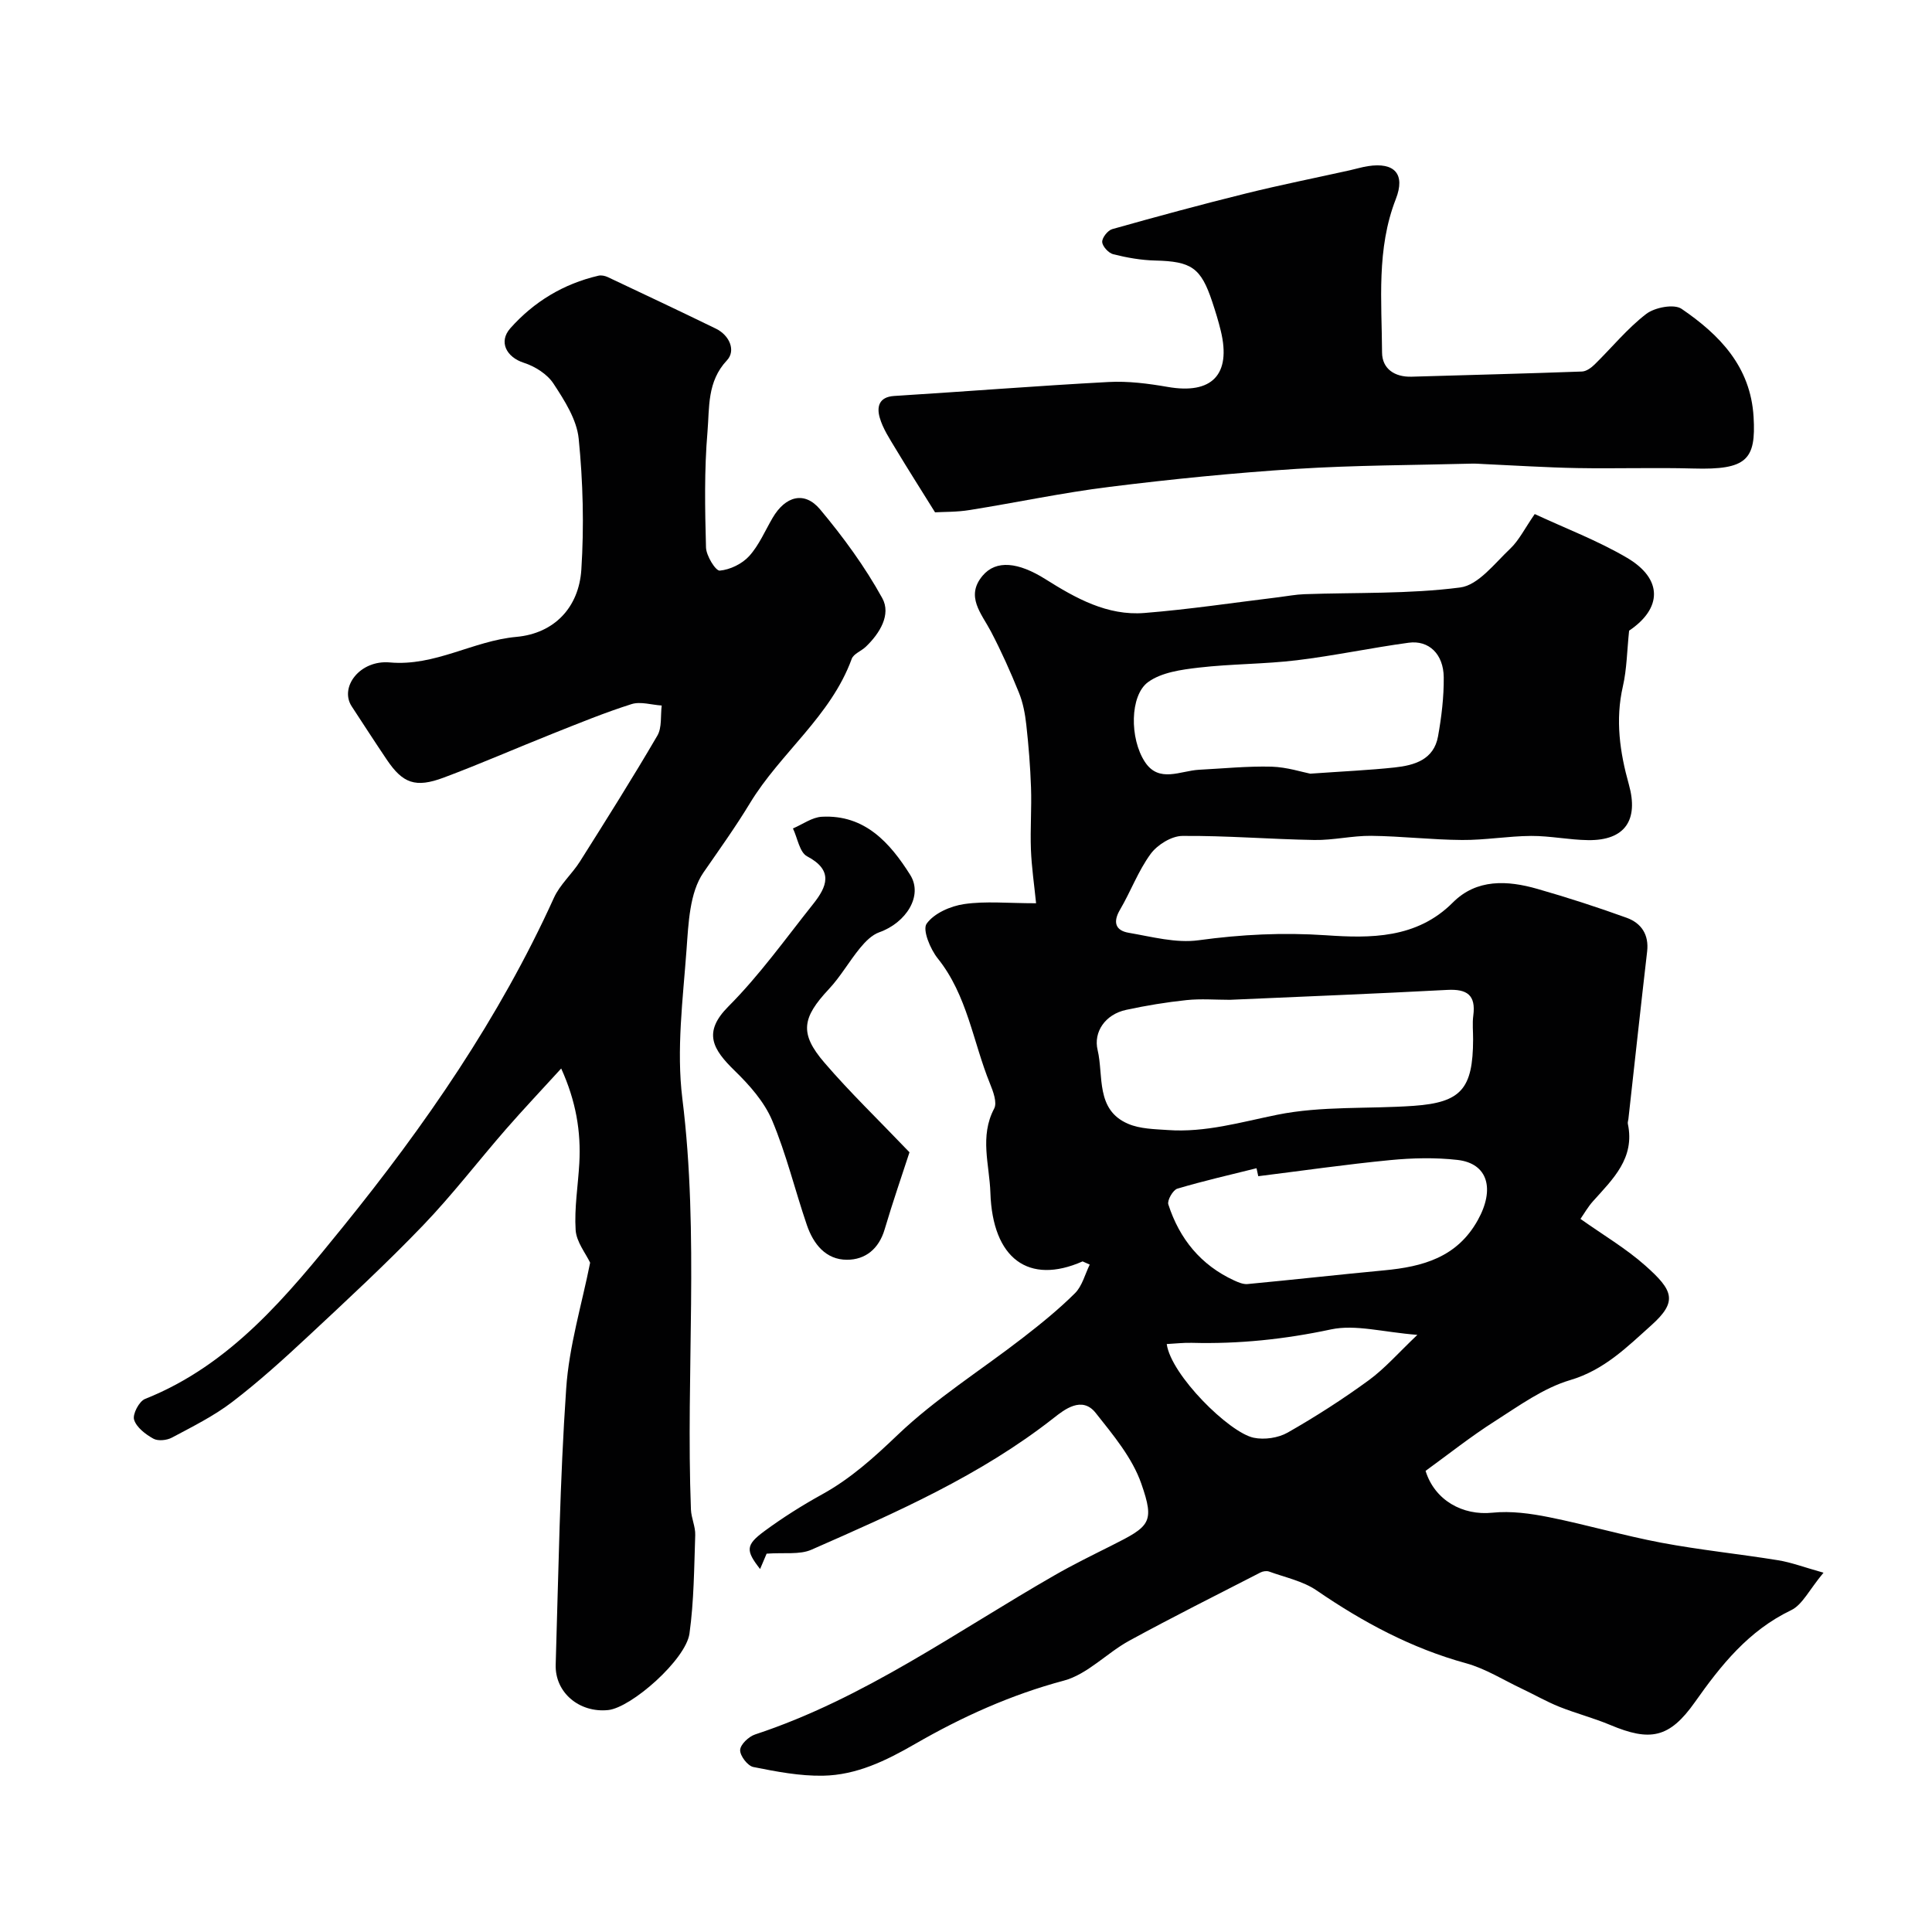
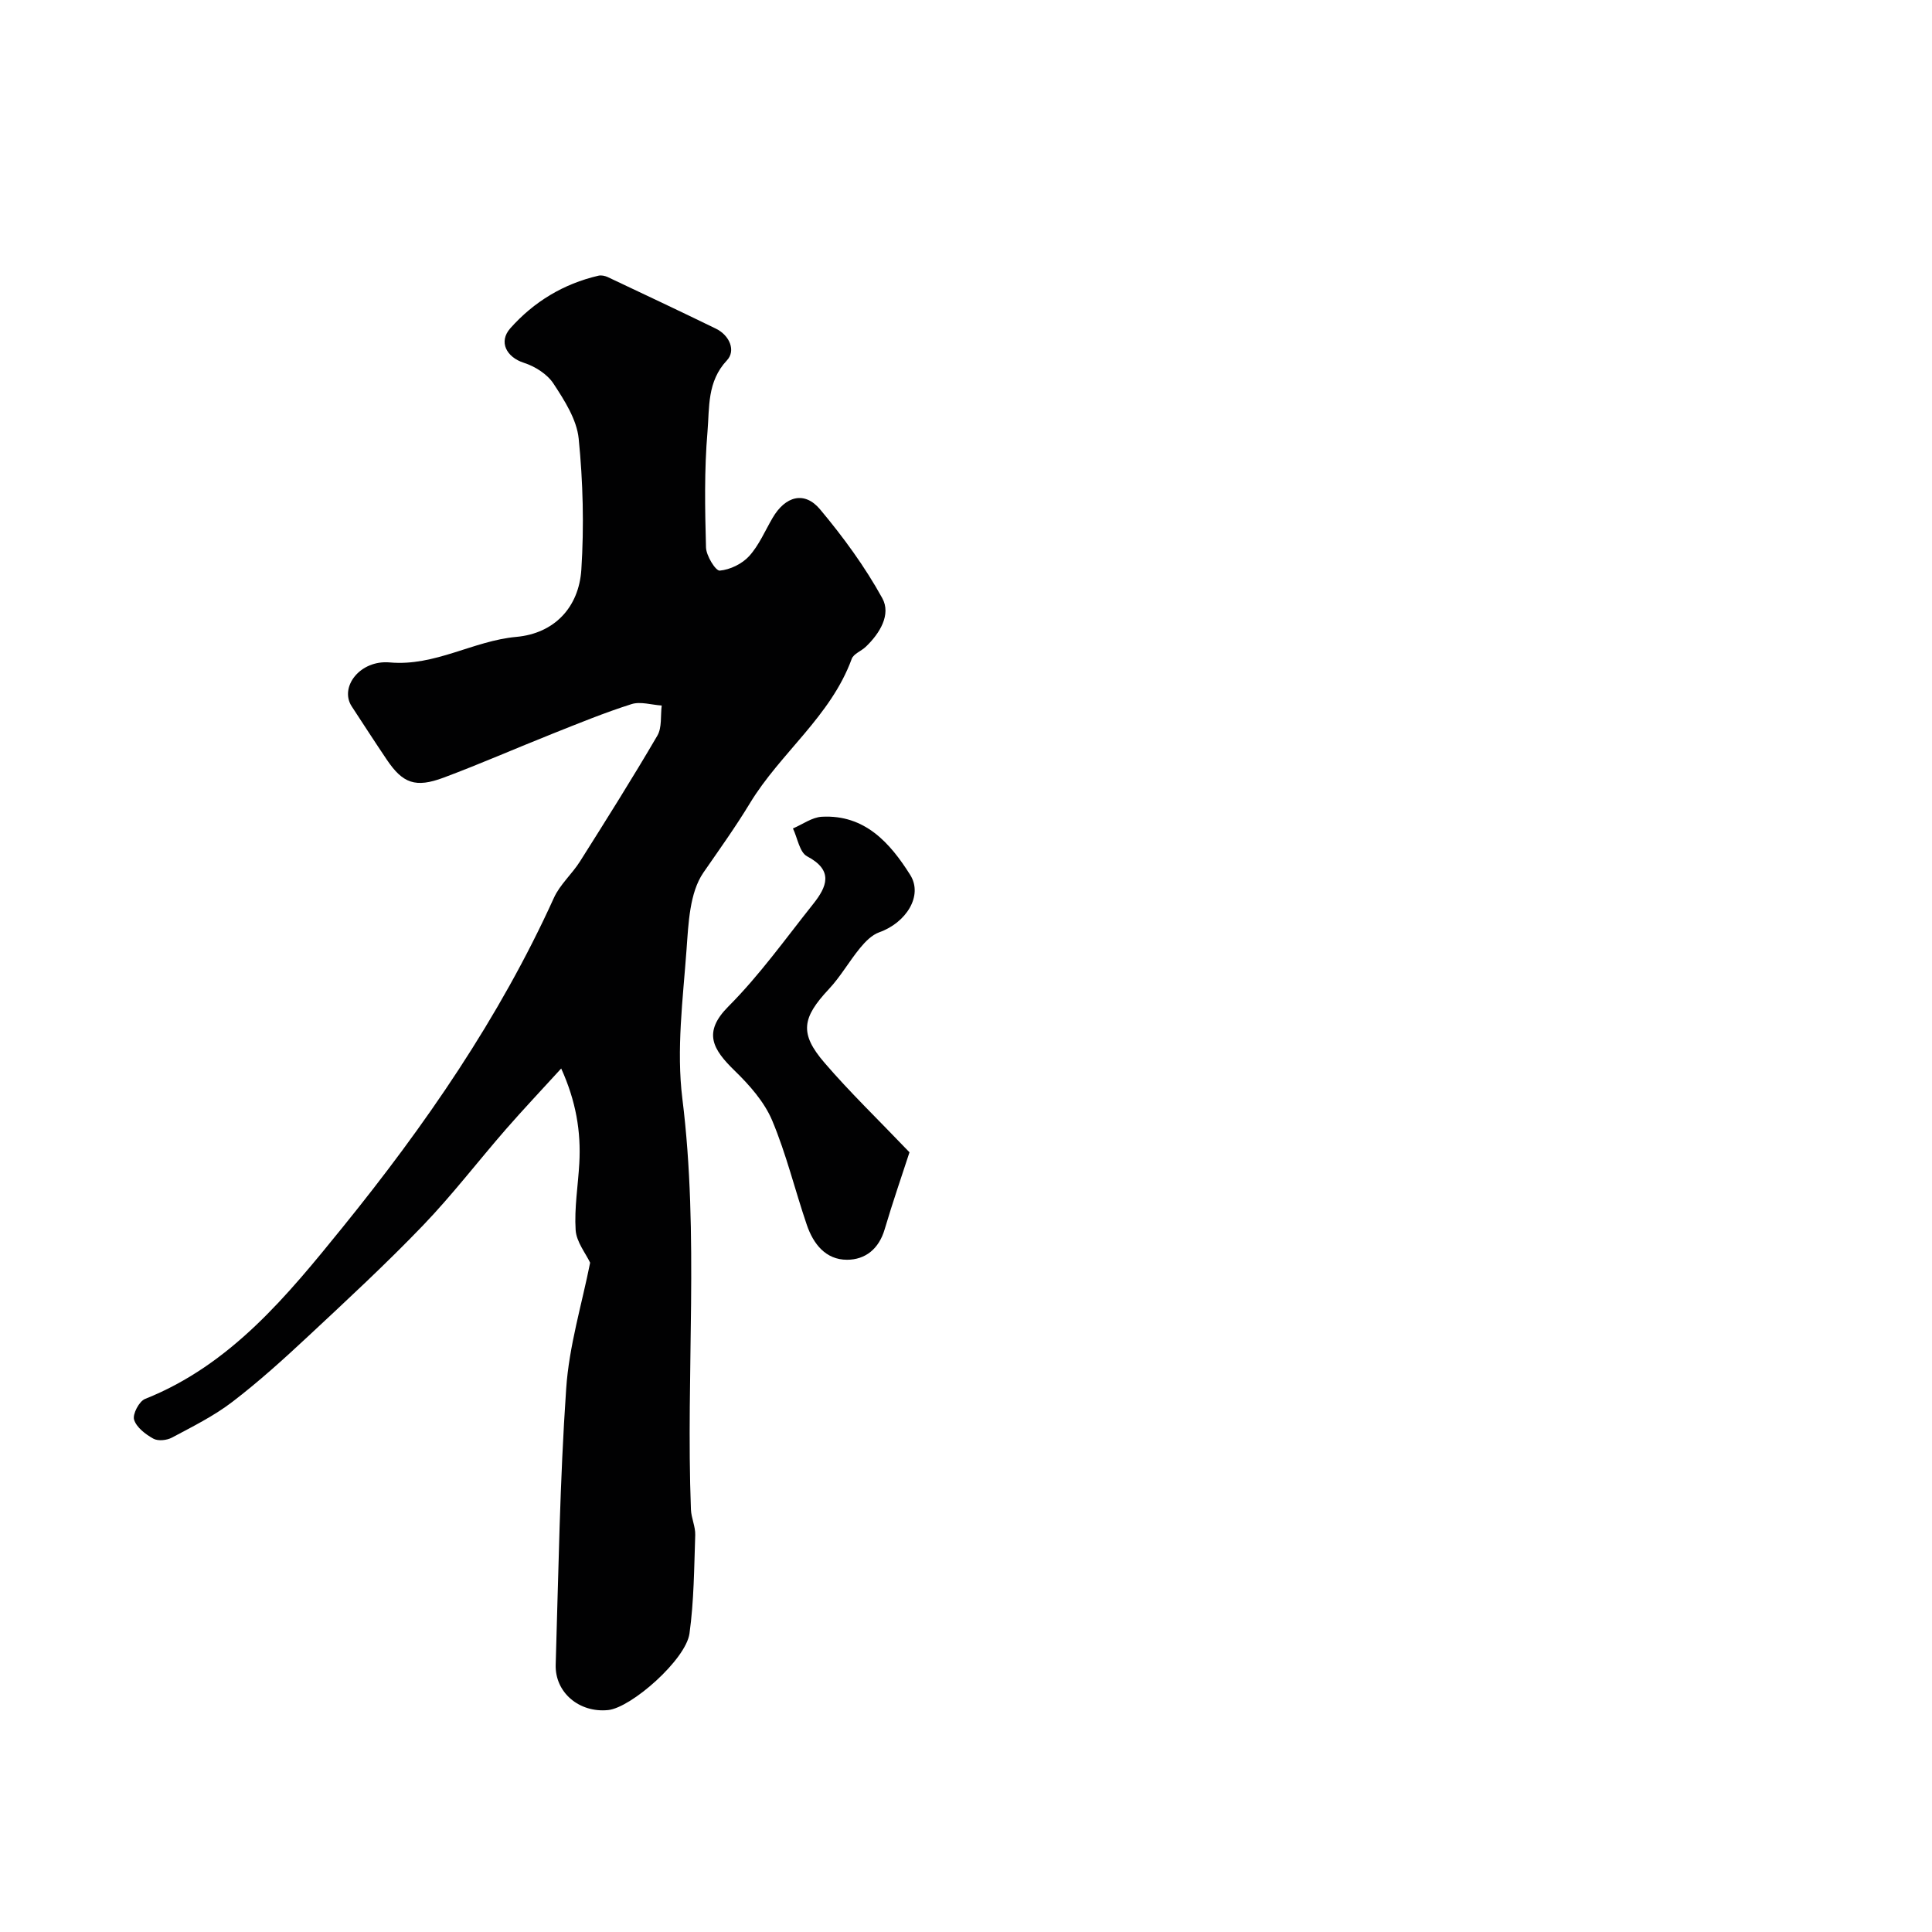
<svg xmlns="http://www.w3.org/2000/svg" enable-background="new 0 0 400 400" viewBox="0 0 400 400">
  <g fill="#010102">
-     <path d="m224.14 261.16c-11.18 4.93-18.65-.56-19.09-14.23-.19-5.78-2.27-11.63.78-17.41.66-1.24-.21-3.56-.87-5.18-3.52-8.65-4.68-18.26-10.81-25.91-1.55-1.93-3.2-5.93-2.3-7.19 1.54-2.16 4.94-3.65 7.77-4.06 4.43-.65 9.02-.17 14.89-.17-.39-3.86-.93-7.49-1.07-11.14-.16-4.27.17-8.56.02-12.84-.15-4.34-.5-8.69-.98-13.01-.25-2.24-.68-4.55-1.53-6.63-1.74-4.3-3.64-8.55-5.79-12.65-1.96-3.73-5.33-7.27-1.72-11.55 2.81-3.34 7.42-2.79 12.99.71 6.27 3.95 12.83 7.63 20.52 7.01 9.28-.74 18.5-2.14 27.75-3.26 1.79-.22 3.57-.57 5.37-.63 10.76-.38 21.62-.01 32.25-1.39 3.74-.48 7.12-4.98 10.33-8.01 1.85-1.75 3.03-4.21 5.1-7.19 6.35 2.96 13.02 5.48 19.08 9.04 7.55 4.43 7.25 10.54.46 15.1-.44 4.18-.47 7.95-1.29 11.53-1.6 6.96-.62 13.69 1.24 20.32 2.06 7.37-.8 11.62-8.44 11.52-3.94-.05-7.87-.89-11.8-.87-4.77.03-9.54.88-14.3.84-6.27-.04-12.53-.79-18.8-.86-3.93-.04-7.86.93-11.79.86-9.11-.15-18.22-.92-27.33-.84-2.24.02-5.16 1.83-6.54 3.71-2.58 3.51-4.12 7.76-6.35 11.56-1.52 2.58-.95 4.31 1.78 4.78 4.8.82 9.81 2.19 14.48 1.55 8.84-1.21 17.47-1.64 26.45-1.03 9.05.62 18.7.74 26.19-6.78 4.93-4.95 11.32-4.6 17.52-2.82 6.22 1.78 12.4 3.78 18.48 5.98 3.02 1.1 4.64 3.47 4.23 6.99-1.34 11.56-2.59 23.12-3.88 34.69-.04.33-.18.68-.11.98 1.51 7.13-3.12 11.45-7.24 16.05-1.03 1.15-1.81 2.54-2.57 3.63 4.7 3.34 9.4 6.1 13.39 9.64 5.83 5.17 6.8 7.44 1.25 12.41-4.99 4.47-9.73 9.24-16.76 11.32-5.58 1.65-10.64 5.35-15.66 8.55-4.95 3.15-9.56 6.82-14.29 10.25 1.89 6.1 7.68 9.29 13.82 8.66 3.85-.4 7.91.16 11.75.93 7.78 1.56 15.43 3.81 23.22 5.28 8.02 1.51 16.18 2.33 24.24 3.64 2.69.44 5.29 1.43 9.36 2.57-2.97 3.55-4.37 6.65-6.72 7.77-8.8 4.23-14.47 11.32-19.91 19.03-5.3 7.51-9.3 8.18-17.54 4.72-3.43-1.44-7.07-2.38-10.53-3.76-2.66-1.07-5.16-2.51-7.76-3.74-3.83-1.81-7.52-4.16-11.55-5.27-11.3-3.1-21.34-8.5-30.94-15.08-2.83-1.94-6.5-2.69-9.82-3.9-.51-.19-1.29-.08-1.79.18-9.08 4.66-18.2 9.23-27.16 14.12-4.67 2.55-8.67 6.97-13.58 8.28-10.97 2.93-21.12 7.53-30.79 13.11-6.05 3.49-12.12 6.44-19.04 6.57-4.81.09-9.69-.85-14.44-1.8-1.17-.23-2.78-2.33-2.73-3.52.05-1.15 1.78-2.79 3.1-3.22 22.58-7.44 41.71-21.33 62.04-32.98 3.79-2.18 7.73-4.11 11.64-6.07 8.03-4.04 9.12-4.74 6.27-12.89-1.86-5.34-5.84-10.08-9.44-14.63-2.86-3.61-6.55-.63-8.67 1.03-15.21 11.95-32.71 19.61-50.18 27.29-2.46 1.08-5.63.55-9.28.82-.09.21-.71 1.68-1.35 3.18-2.99-3.82-3.03-4.96.9-7.85 3.8-2.8 7.83-5.34 11.96-7.62 5.92-3.27 10.72-7.62 15.63-12.31 7.84-7.49 17.22-13.37 25.85-20.05 3.76-2.91 7.49-5.93 10.85-9.27 1.5-1.49 2.07-3.92 3.06-5.93-.47-.22-.98-.44-1.48-.66zm30.49-54.16c-2.99 0-6.01-.25-8.97.06-4.19.44-8.38 1.13-12.5 2.02-4.37.94-6.8 4.61-5.91 8.32 1.27 5.31-.47 12.39 6.33 15.28 2.46 1.05 5.42 1.09 8.17 1.28 7.79.56 15.13-1.63 22.68-3.16 9.18-1.86 18.85-1.18 28.29-1.85 9.82-.7 12.23-3.55 12.27-13.71.01-1.66-.18-3.35.04-4.98.56-4.26-1.3-5.53-5.4-5.31-14.99.8-29.99 1.38-45 2.05zm16.64-46.82c6.93-.49 12.2-.72 17.44-1.28 4.12-.44 8.15-1.6 9.02-6.45.72-4.02 1.22-8.15 1.18-12.23-.05-4.81-3.09-7.72-7.26-7.15-7.74 1.05-15.41 2.69-23.17 3.63-6.72.81-13.55.74-20.27 1.52-3.61.42-7.74.98-10.51 3-3.79 2.76-3.85 11.69-.65 16.54 2.91 4.42 7.34 1.81 11.2 1.61 5.01-.26 10.03-.77 15.04-.64 3.18.1 6.36 1.14 7.98 1.45zm-10.76 83.34c-.12-.55-.24-1.1-.36-1.65-5.48 1.37-10.99 2.62-16.39 4.23-.91.27-2.14 2.42-1.87 3.26 2.3 7.12 6.72 12.57 13.64 15.75.86.39 1.86.82 2.75.74 9.44-.89 18.87-1.95 28.32-2.84 7.94-.75 15.06-2.66 19.36-10.39 3.57-6.41 2.13-11.75-4.2-12.47-4.6-.52-9.34-.41-13.96.04-9.11.88-18.19 2.2-27.29 3.33zm-18.95 34.75c.87 6.39 12.92 18.34 18.01 19.4 2.21.46 5.08.04 7.03-1.07 5.78-3.29 11.41-6.91 16.78-10.83 3.35-2.45 6.14-5.67 10.07-9.4-7.14-.56-12.8-2.21-17.88-1.13-9.57 2.04-19.07 3.04-28.79 2.78-1.7-.05-3.44.16-5.22.25z" />
    <path d="m122.18 261.43c-.92-1.95-2.84-4.3-3-6.76-.29-4.57.5-9.21.76-13.82.37-6.57-.69-12.87-3.75-19.63-4.15 4.55-7.87 8.48-11.42 12.55-5.77 6.62-11.13 13.63-17.2 19.95-7.63 7.94-15.73 15.44-23.78 22.95-5.05 4.71-10.2 9.38-15.68 13.57-3.82 2.93-8.24 5.12-12.51 7.4-1.06.57-2.88.76-3.85.22-1.62-.9-3.5-2.33-3.99-3.93-.35-1.14 1.05-3.81 2.26-4.29 17.82-7.08 29.55-21.52 40.93-35.56 17.03-21.02 32.45-43.33 43.73-68.19 1.25-2.76 3.75-4.93 5.4-7.54 5.44-8.62 10.88-17.25 16.02-26.05.98-1.68.63-4.13.9-6.23-2.1-.13-4.39-.88-6.25-.29-5.56 1.76-10.98 3.99-16.41 6.15-7.51 2.99-14.92 6.24-22.49 9.07-5.83 2.18-8.46 1.19-11.77-3.72-2.46-3.65-4.85-7.35-7.26-11.03-2.59-3.96 1.68-9.65 7.88-9.1 9.39.84 17.24-4.48 26.21-5.29 7.84-.71 12.94-6.09 13.45-13.92.58-9.01.35-18.15-.55-27.13-.4-3.96-2.94-7.91-5.22-11.39-1.29-1.97-3.83-3.57-6.14-4.31-3.57-1.15-5.3-4.32-2.79-7.15 4.89-5.5 11.01-9.2 18.24-10.88.59-.14 1.35.02 1.91.28 7.48 3.53 14.97 7.06 22.4 10.68 2.87 1.4 4.17 4.58 2.29 6.57-4.13 4.39-3.6 9.76-4.02 14.75-.68 7.95-.53 16-.31 23.99.05 1.72 2 4.87 2.85 4.79 2.14-.19 4.63-1.4 6.09-3.01 2.04-2.25 3.28-5.23 4.85-7.91 2.64-4.52 6.6-5.61 9.82-1.77 4.8 5.73 9.29 11.87 12.89 18.4 1.86 3.38-.51 7.28-3.41 10.05-.94.9-2.54 1.46-2.92 2.51-4.34 11.9-14.77 19.47-21.09 29.91-3 4.95-6.35 9.61-9.61 14.33-2.87 4.16-3.1 10.5-3.5 15.95-.75 10.26-2.12 20.73-.87 30.82 3.53 28.37.7 56.76 1.78 85.11.07 1.77.95 3.54.89 5.29-.23 6.8-.26 13.66-1.19 20.38-.75 5.41-12.03 15.35-16.84 15.85-5.96.61-11.04-3.62-10.86-9.41.58-19.04.86-38.1 2.17-57.1.59-8.87 3.28-17.62 4.96-26.11z" />
-     <path d="m193.59 106.07c-3.09-4.97-5.68-9.03-8.16-13.16-1.25-2.08-2.65-4.18-3.3-6.47-.61-2.14-.22-4.26 3-4.46 14.8-.92 29.58-2.1 44.38-2.89 4.06-.22 8.23.32 12.26 1.02 9.13 1.59 13.17-2.53 10.99-11.58-.49-2.04-1.12-4.06-1.78-6.05-2.35-7.08-4.32-8.36-11.81-8.54-2.91-.07-5.85-.59-8.68-1.3-.97-.24-2.24-1.62-2.29-2.54-.05-.87 1.15-2.4 2.07-2.66 9.22-2.6 18.48-5.11 27.78-7.41 7.07-1.75 14.23-3.18 21.35-4.76 1.27-.28 2.53-.67 3.81-.87 5.52-.86 7.8 1.64 5.78 6.81-4.04 10.35-2.91 21.12-2.85 31.78.02 3.34 2.58 5.11 6.12 5 11.76-.35 23.52-.64 35.27-1.07.9-.03 1.93-.78 2.63-1.47 3.56-3.49 6.75-7.44 10.67-10.45 1.77-1.36 5.77-2.12 7.32-1.06 7.85 5.36 14.29 11.93 14.91 22.37.53 8.89-1.42 11-12.44 10.69-8.02-.22-16.06.05-24.08-.09-6.43-.12-12.86-.54-19.29-.83-.83-.04-1.66-.11-2.49-.09-12.12.32-24.27.32-36.36 1.09-12.92.83-25.82 2.12-38.67 3.72-9.71 1.2-19.32 3.26-29 4.8-2.61.43-5.28.36-7.14.47z" />
+     <path d="m193.59 106.07z" />
    <path d="m188.3 238.57c-1.51 4.64-3.46 10.27-5.15 15.98-1.19 4.01-3.98 6.27-7.79 6.27-4.42 0-6.97-3.29-8.31-7.2-2.46-7.2-4.25-14.67-7.19-21.66-1.62-3.83-4.67-7.28-7.71-10.24-4.6-4.47-6.71-7.97-1.32-13.37 6.45-6.47 11.82-14.02 17.53-21.19 2.84-3.57 4.29-6.94-1.26-9.87-1.56-.82-1.98-3.79-2.93-5.77 1.99-.84 3.95-2.31 5.98-2.42 8.91-.48 14.13 5.42 18.3 12.04 2.71 4.31-.84 9.9-6.41 11.88-1.53.54-2.89 1.94-3.97 3.25-2.26 2.75-4.04 5.93-6.46 8.51-5.57 5.95-6.13 9.19-.9 15.26 5.21 6.07 10.99 11.63 17.59 18.53z" />
  </g>
</svg>